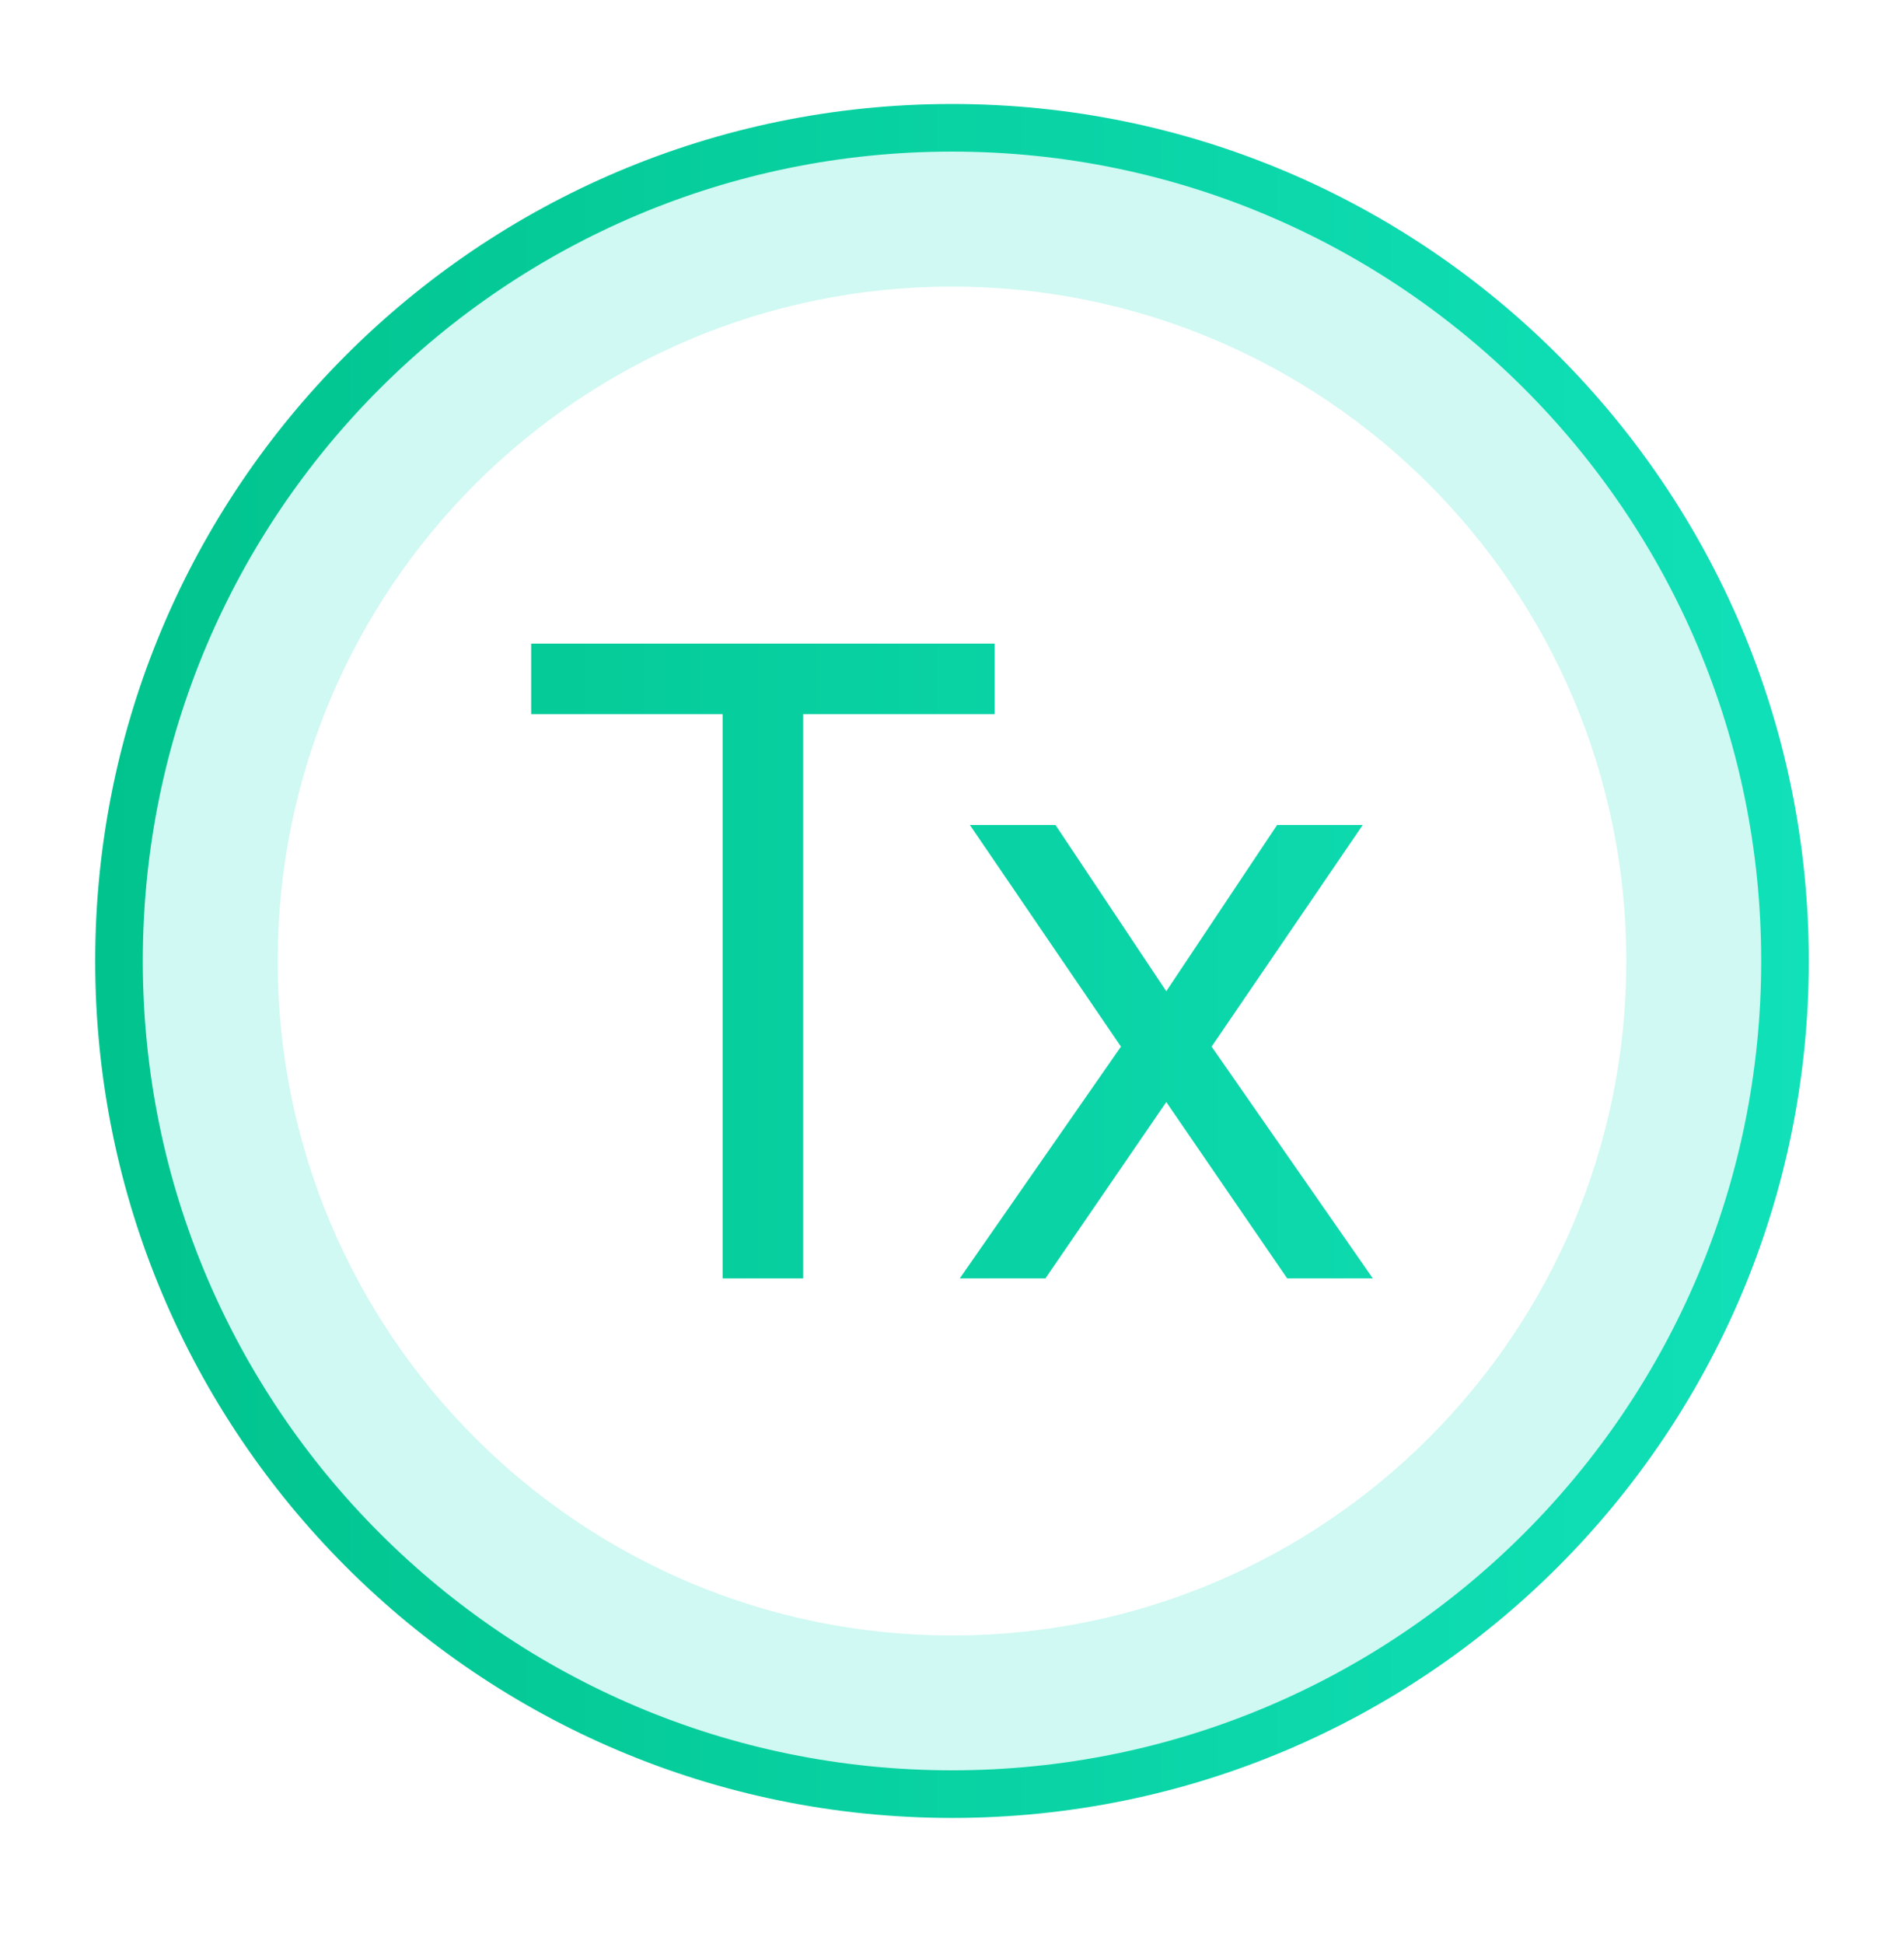
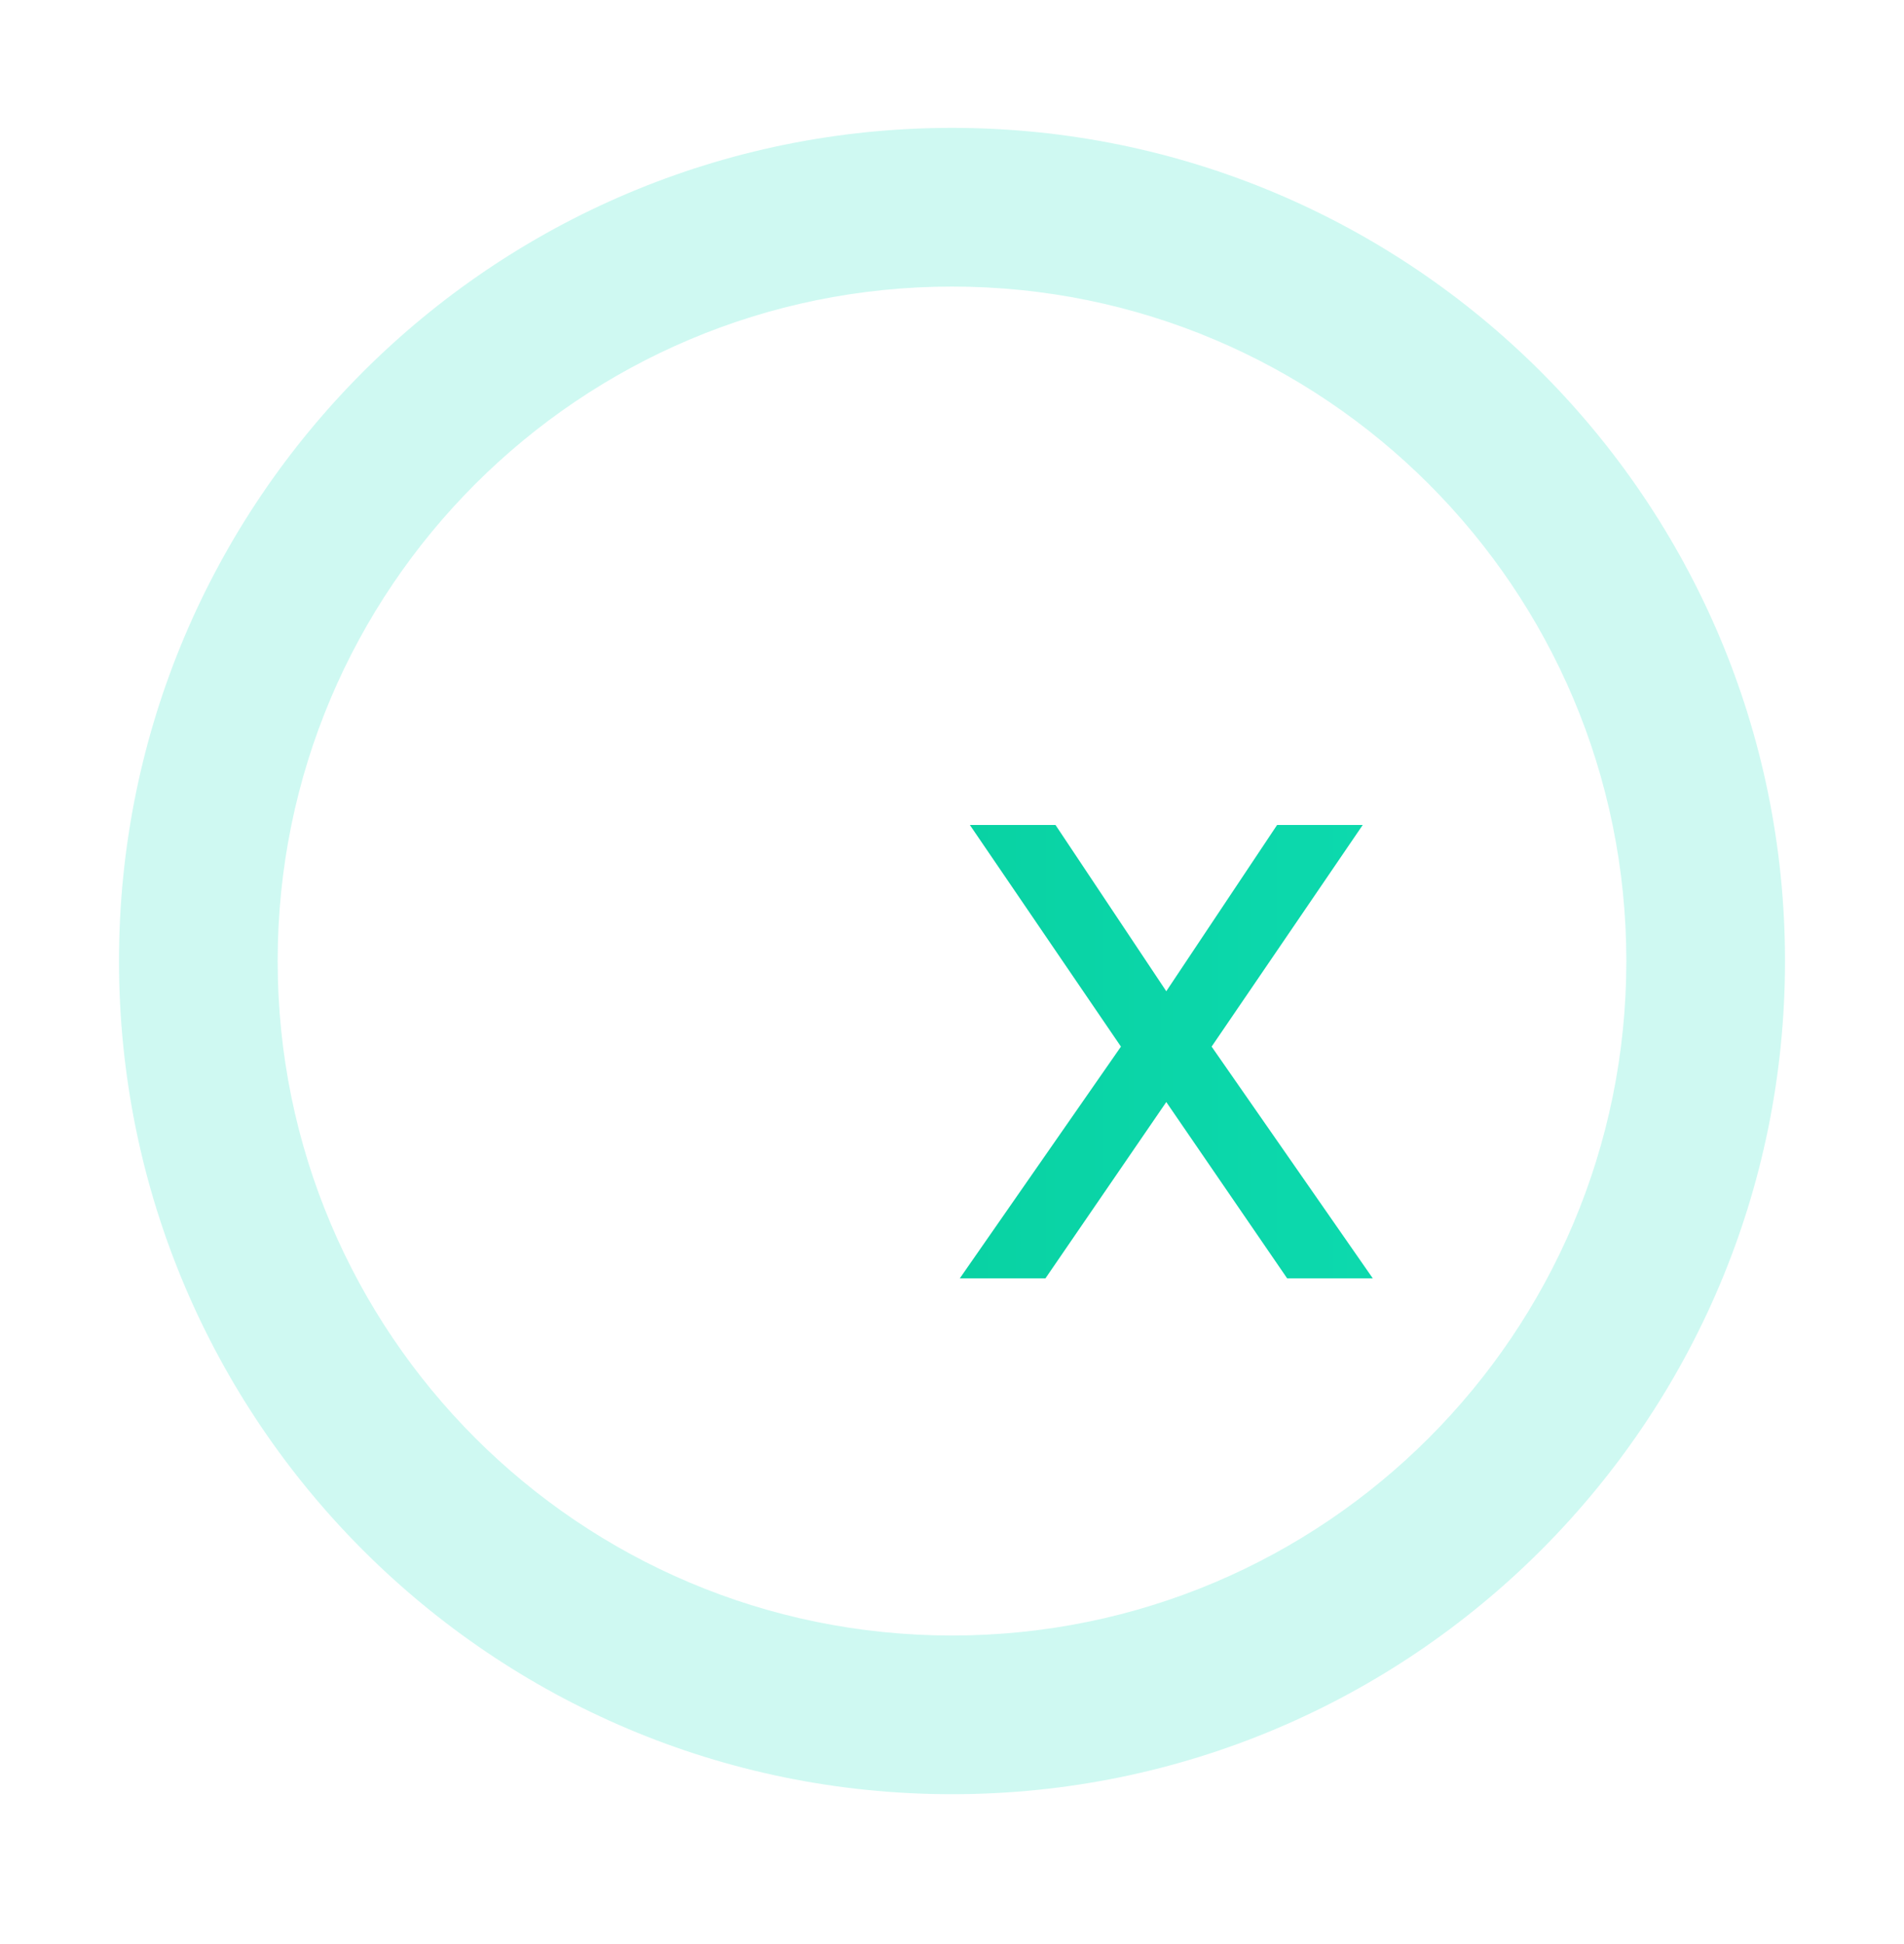
<svg xmlns="http://www.w3.org/2000/svg" width="48" height="49" viewBox="0 0 48 49" fill="none">
  <path opacity="0.2" fill-rule="evenodd" clip-rule="evenodd" d="M24 45.223C35.598 45.223 45 35.821 45 24.223C45 12.625 35.598 3.223 24 3.223C12.402 3.223 3 12.625 3 24.223C3 35.821 12.402 45.223 24 45.223ZM24 41.223C33.389 41.223 41 33.611 41 24.223C41 14.834 33.389 7.223 24 7.223C14.611 7.223 7 14.834 7 24.223C7 33.611 14.611 41.223 24 41.223Z" fill="#13E5BF" />
-   <path d="M13.391 18H18.217V32.222H20.248V18H25.074V16.222H13.391V18Z" fill="url(#paint0_linear_6406_336998)" />
  <path d="M24.45 20.793L28.259 26.38L24.196 32.222H26.355L29.402 27.777L32.45 32.222H34.609L30.545 26.38L34.355 20.793H32.196L29.402 24.984L26.609 20.793H24.45Z" fill="url(#paint1_linear_6406_336998)" />
-   <path fill-rule="evenodd" clip-rule="evenodd" d="M24 45.821C12.071 45.821 2.4 36.15 2.4 24.221C2.4 12.292 12.071 2.621 24 2.621C35.929 2.621 45.6 12.292 45.6 24.221C45.6 36.15 35.929 45.821 24 45.821ZM24 44.621C12.733 44.621 3.6 35.488 3.6 24.221C3.6 12.954 12.733 3.821 24 3.821C35.267 3.821 44.4 12.954 44.4 24.221C44.4 35.488 35.267 44.621 24 44.621Z" fill="url(#paint2_linear_6406_336998)" />
  <defs>
    <linearGradient id="paint0_linear_6406_336998" x1="51.782" y1="24.221" x2="2.4" y2="24.221" gradientUnits="userSpaceOnUse">
      <stop stop-color="#13E5BF" />
      <stop offset="1" stop-color="#01C38D" />
    </linearGradient>
    <linearGradient id="paint1_linear_6406_336998" x1="51.782" y1="24.221" x2="2.4" y2="24.221" gradientUnits="userSpaceOnUse">
      <stop stop-color="#13E5BF" />
      <stop offset="1" stop-color="#01C38D" />
    </linearGradient>
    <linearGradient id="paint2_linear_6406_336998" x1="51.782" y1="24.221" x2="2.4" y2="24.221" gradientUnits="userSpaceOnUse">
      <stop stop-color="#13E5BF" />
      <stop offset="1" stop-color="#01C38D" />
    </linearGradient>
  </defs>
</svg>